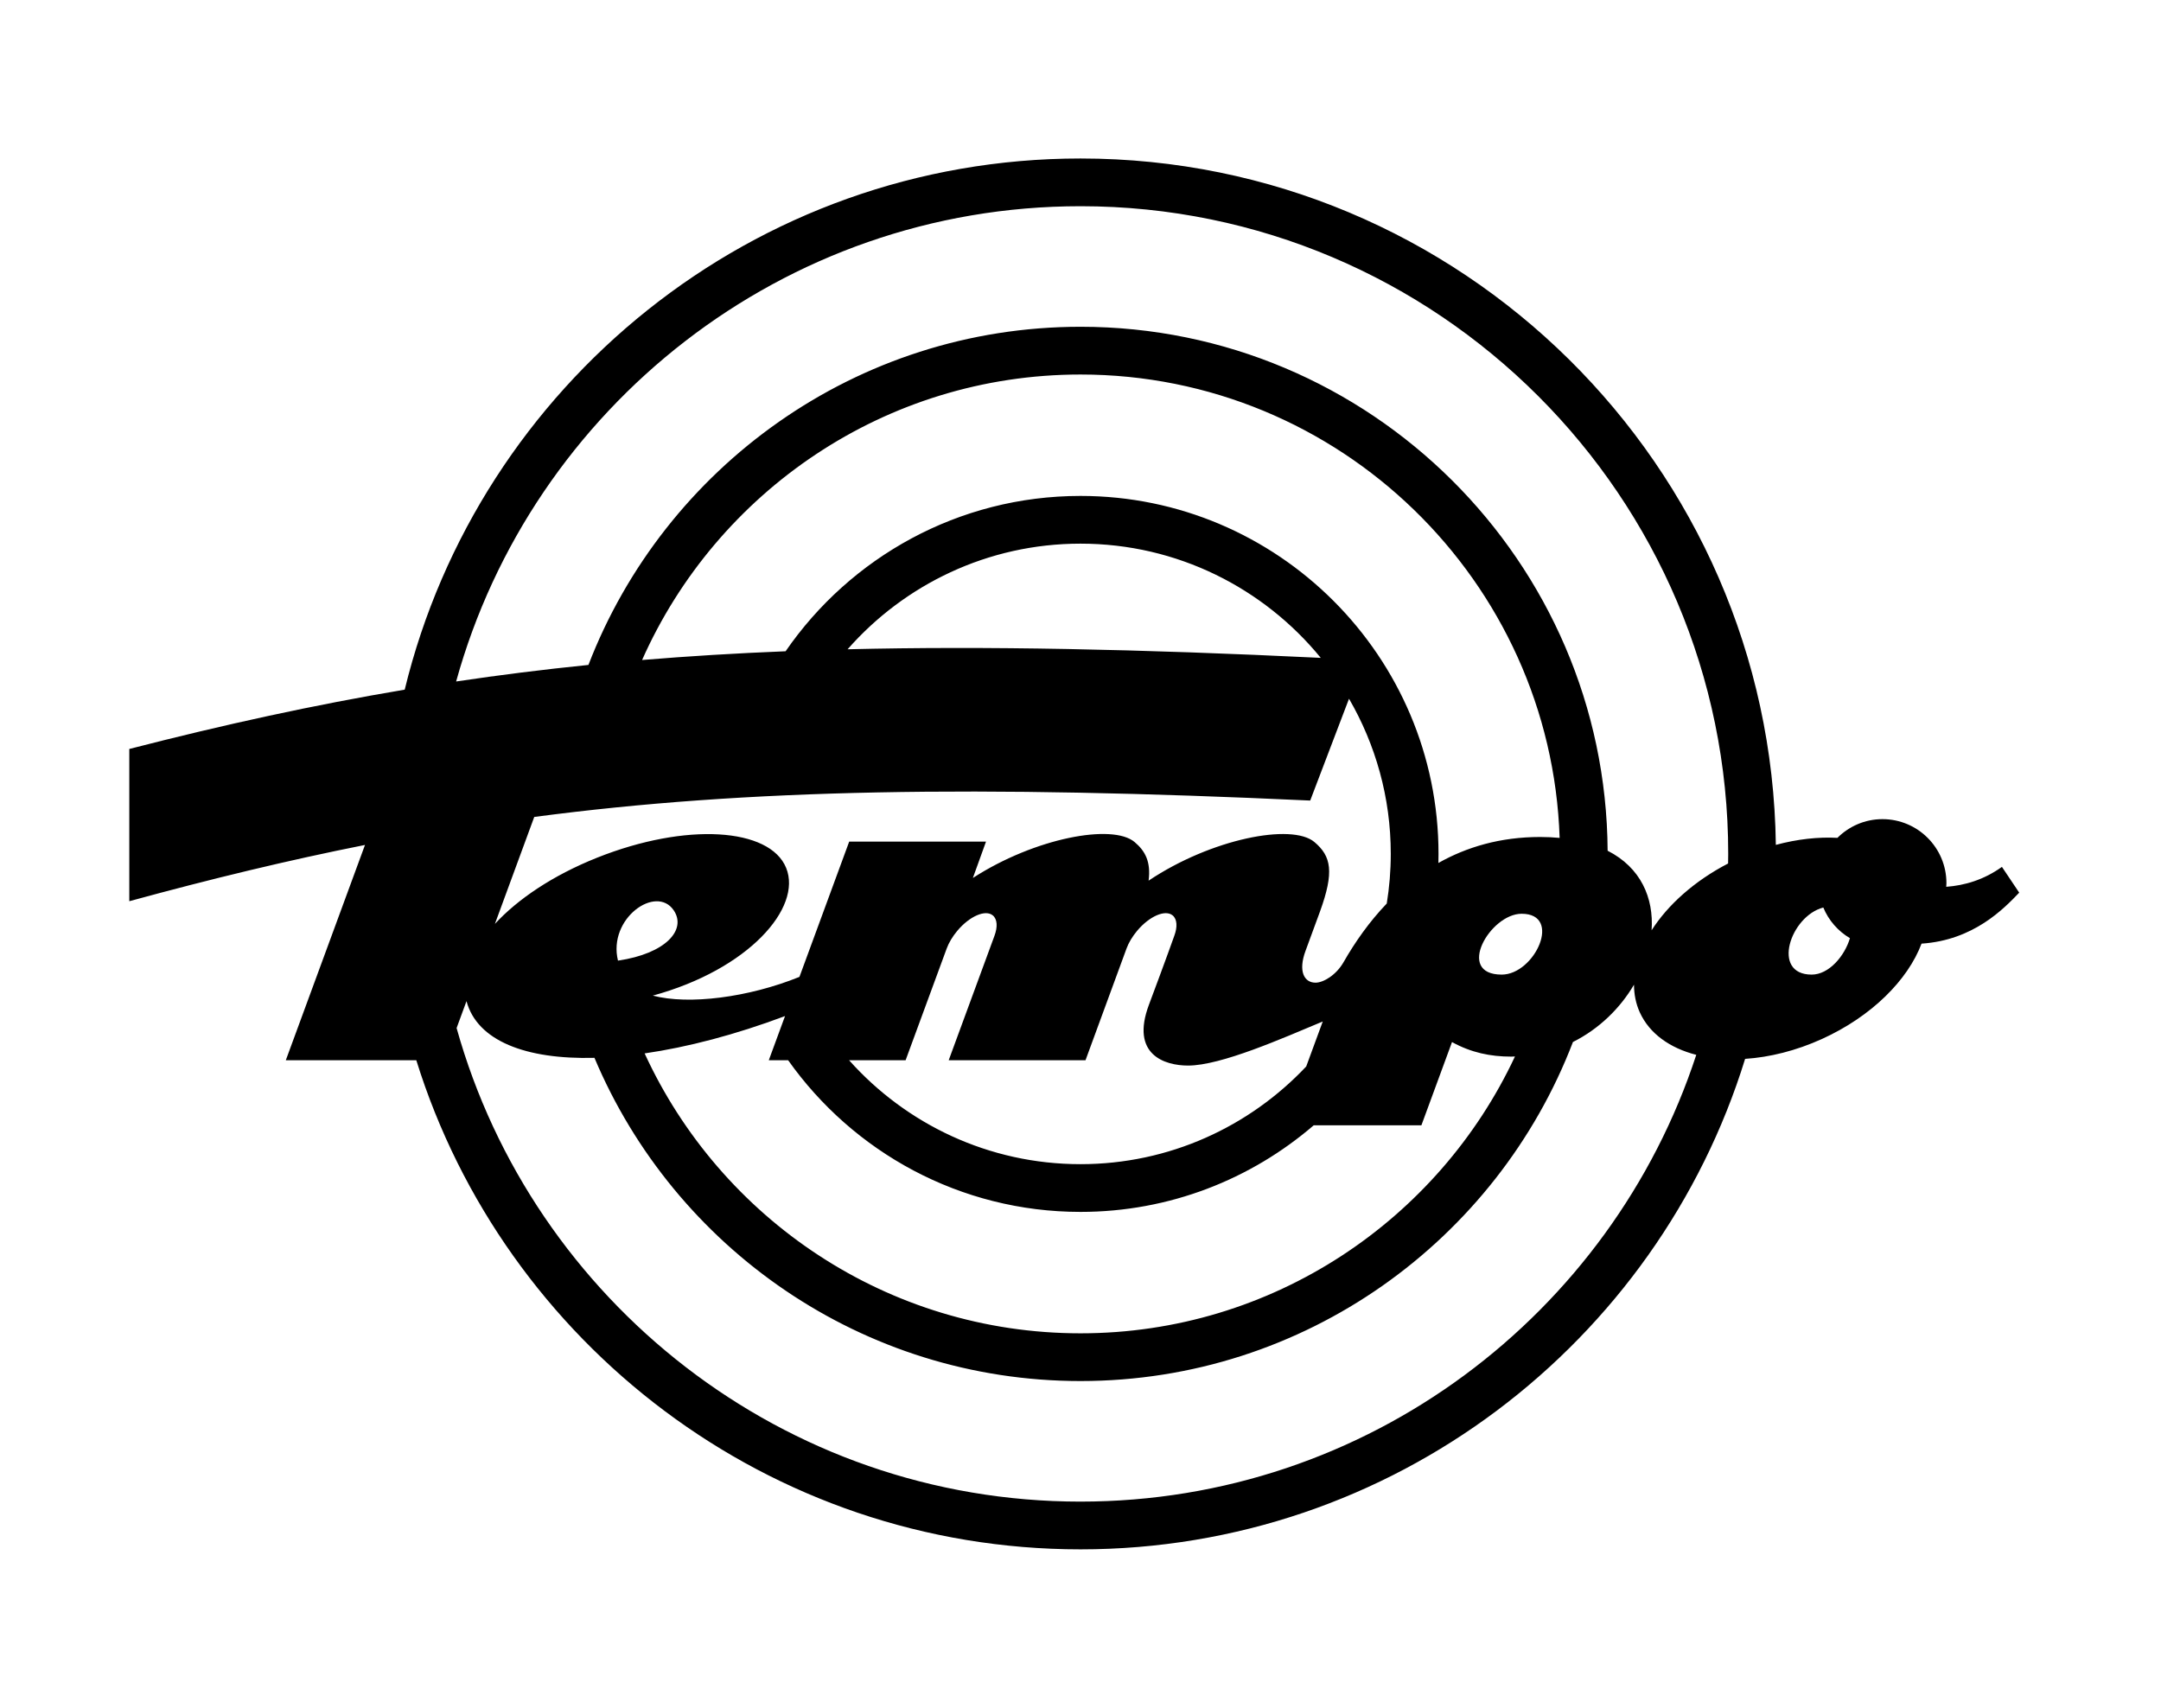
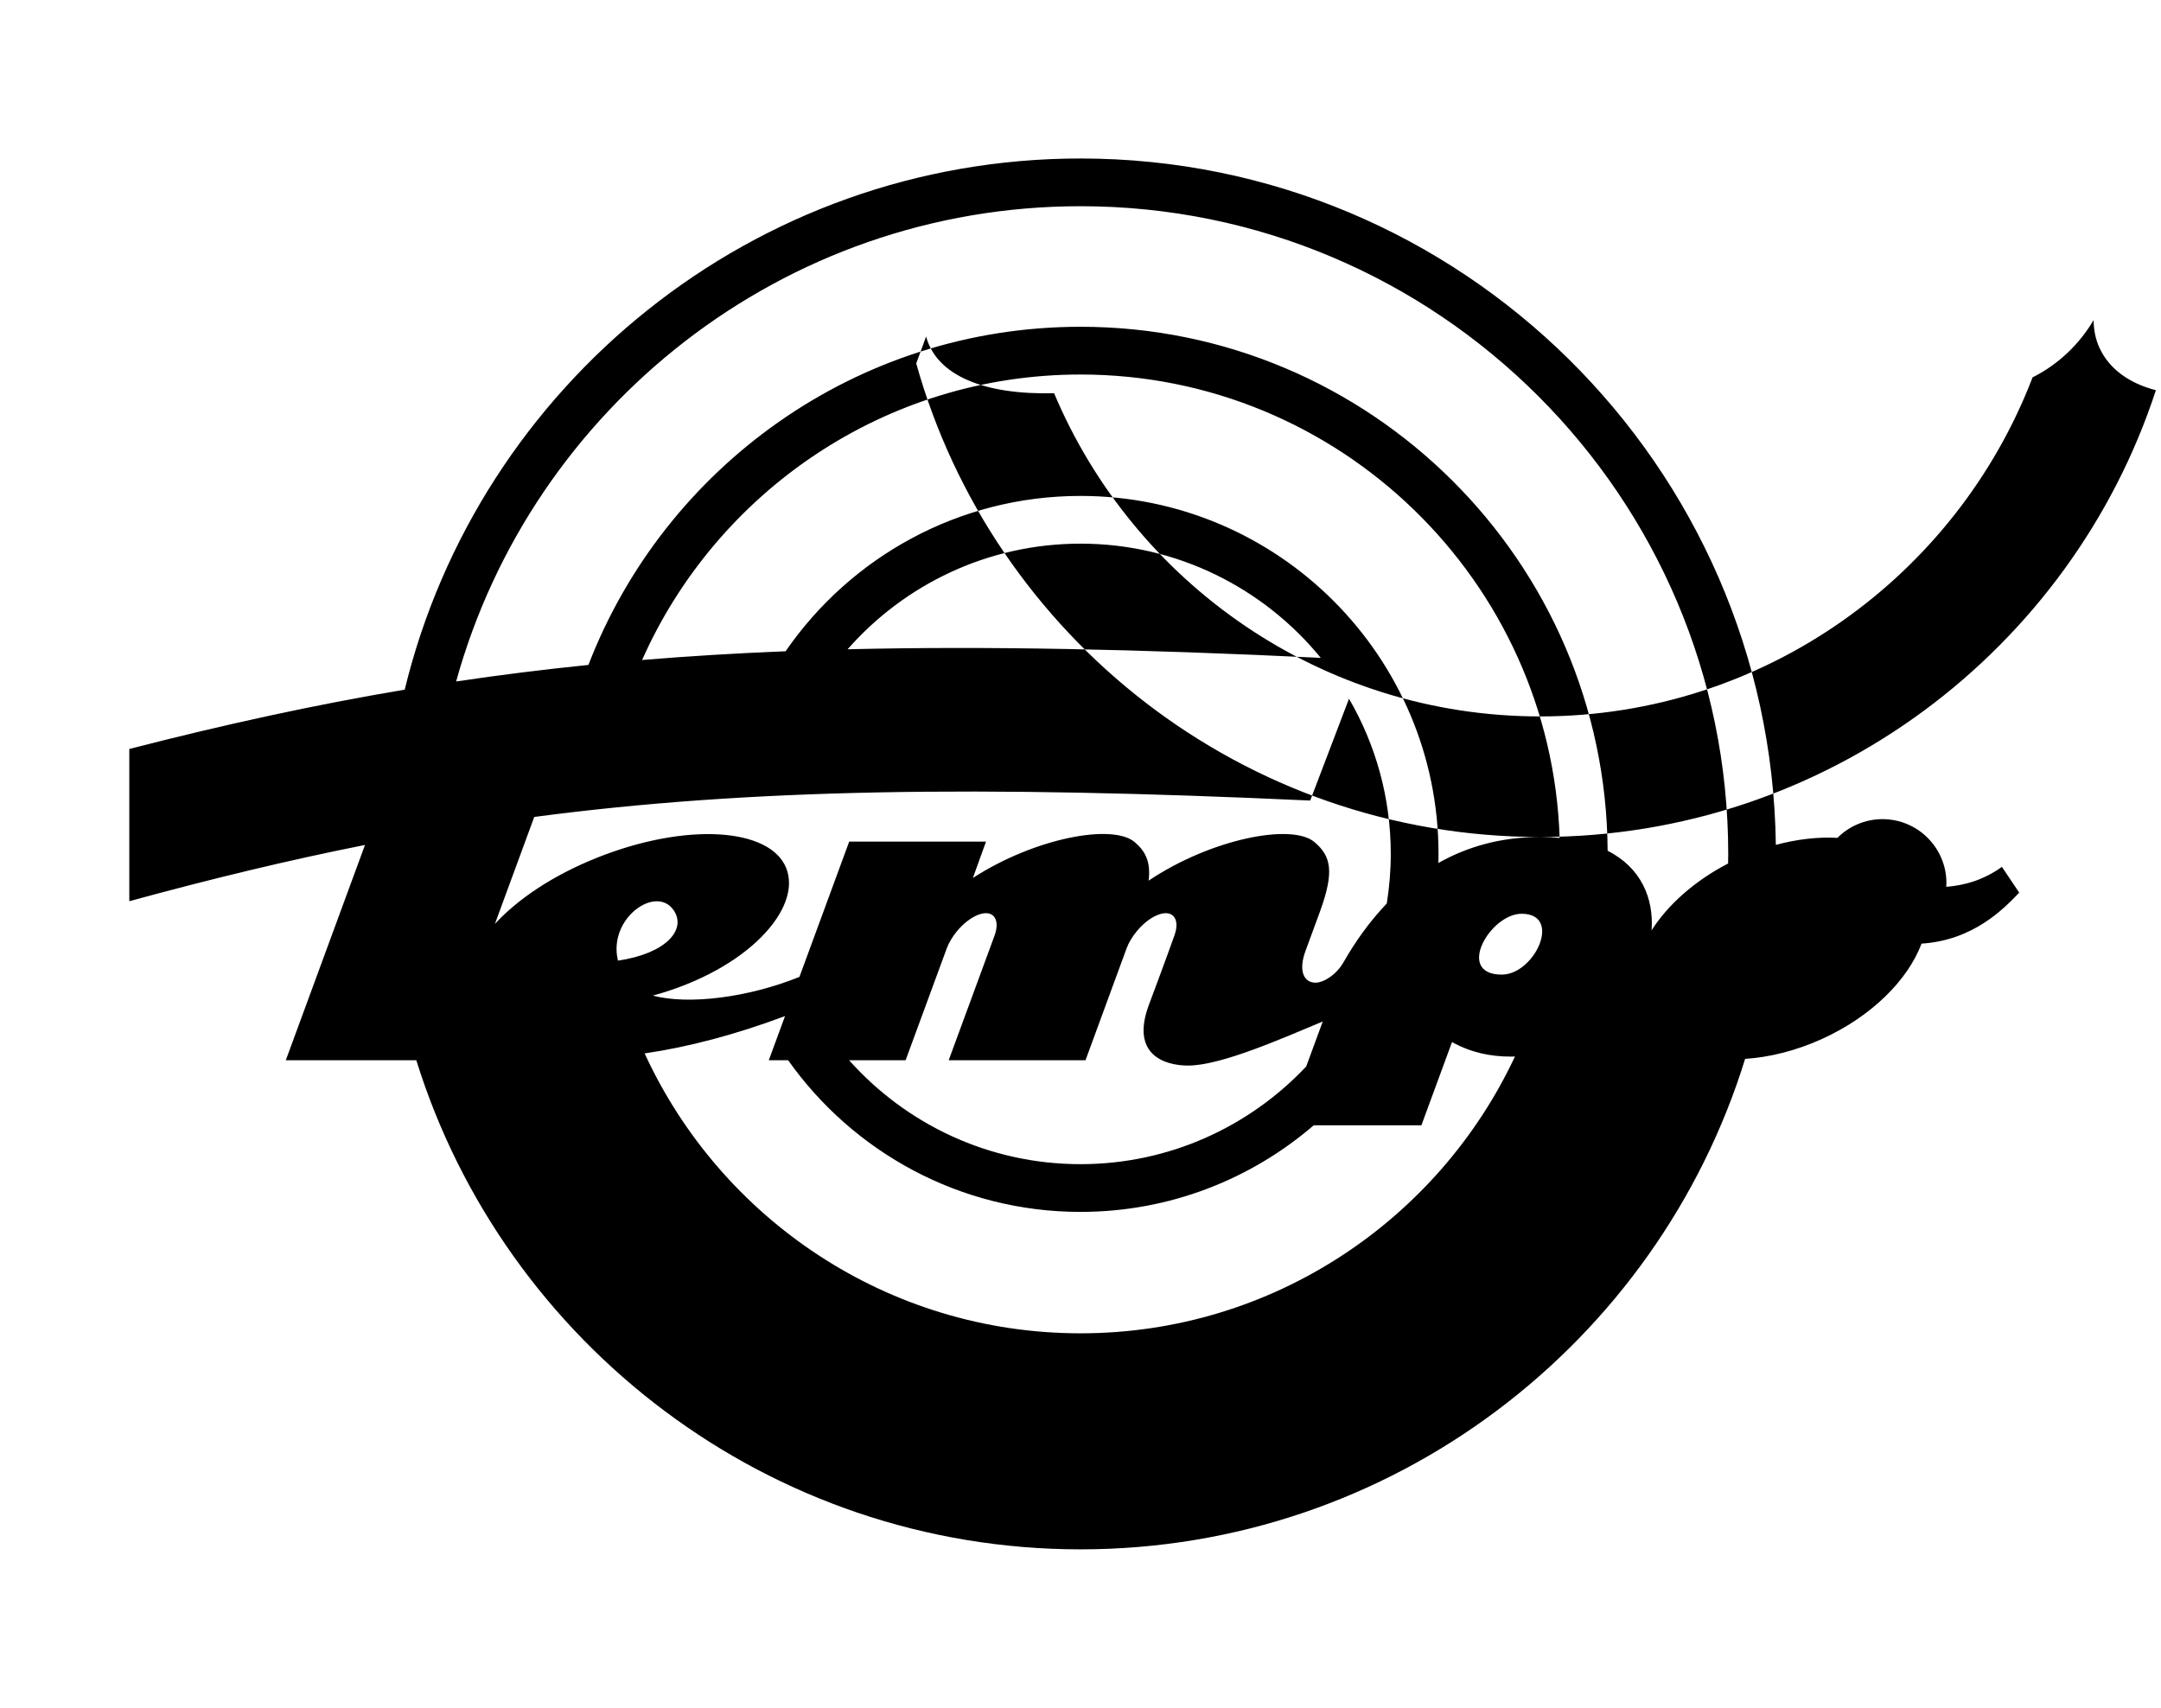
<svg xmlns="http://www.w3.org/2000/svg" version="1.1" width="543.285" height="429.363" viewBox="0 0 543.285 429.363" id="svg2" xml:space="preserve">
  <defs id="defs9" />
-   <rect width="543.285" height="429.363" x="-9.4696597e-06" y="1.1368684e-13" id="rect3" style="fill:none" />
-   <path d="m 503.293,217.943 c -4.562,3.276 -9.415,4.671 -14.001,5.011 0.018,-0.308 0.048,-0.61 0.048,-0.924 0,-8.885 -7.202,-16.088 -16.086,-16.088 -4.426,0 -8.408,1.81 -11.317,4.702 -4.824,-0.26 -10.097,0.318 -15.483,1.768 -1.223,-95.362 -79.163,-172.567 -174.81,-172.567 -82.183,0 -151.292,57.001 -169.899,133.541 -22.773,3.832 -45.378,8.77 -69.24,14.913 v 38.276 c 20.623,-5.635 40.034,-10.323 59.254,-14.144 l -19.908,54.13 h 32.81 c 22.152,71.157 88.631,122.964 166.982,122.964 78.479,0 145.042,-51.978 167.086,-123.313 6.143,-0.403 12.763,-2.031 19.285,-4.984 12.525,-5.678 21.615,-14.834 25.069,-23.988 13.052,-0.859 20.649,-8.736 24.555,-12.817 l -4.345,-6.48 z M 271.644,51.844 c 89.789,0 162.838,73.049 162.838,162.839 0,0.806 -0.019,1.606 -0.03,2.409 -8.483,4.403 -15.16,10.414 -19.232,16.796 0.575,-8.129 -2.709,-15.764 -11.056,-20.005 -0.434,-72.709 -59.71,-131.729 -132.52,-131.729 -56.339,0 -104.569,35.343 -123.71,85.018 -11.291,1.144 -22.325,2.529 -33.26,4.161 19.026,-68.813 82.187,-119.489 156.97,-119.489 z m 57.747,149.424 9.756,-25.6 c 6.664,11.486 10.501,24.807 10.501,39.015 0,4.245 -0.354,8.408 -1.01,12.472 -4.38,4.578 -7.964,9.676 -10.856,14.738 -1.872,3.274 -5.086,5.164 -7.054,5.164 -2.849,0 -4.426,-2.863 -2.491,-8.055 1.324,-3.553 3.625,-9.86 3.625,-9.86 3.582,-9.898 2.861,-13.863 -1.432,-17.46 -5.667,-4.751 -25.886,-0.83 -41.664,9.725 0.601,-4.743 -0.838,-7.456 -3.544,-9.725 -5.545,-4.649 -24.998,-1.047 -40.635,9.049 l 3.302,-9.142 h -34.396 l -12.508,34.012 c -12.818,5.188 -27.829,7.089 -36.868,4.708 24.019,-6.554 37.622,-22.056 33.524,-32.111 -4.119,-10.109 -25.161,-11.487 -47.531,-2.563 -11.222,4.48 -19.972,10.451 -25.688,16.645 l 9.89,-26.89 c 53.695,-7.096 111.618,-7.979 195.079,-4.122 z m -116.301,-38.032 c 14.3,-16.267 35.242,-26.556 58.554,-26.556 24.331,0 46.089,11.203 60.405,28.714 -45.717,-2.209 -84.333,-2.998 -118.959,-2.158 z m 58.554,129.451 c -23.106,0 -43.885,-10.109 -58.178,-26.127 h 14.206 l 10.337,-28.104 c 0.521,-1.427 1.44,-2.979 2.656,-4.434 3.086,-3.689 7.092,-5.422 8.944,-3.87 1.138,0.954 1.23,2.914 0.396,5.145 l -11.498,31.263 h 34.395 l 10.318,-28.104 c 0.521,-1.427 1.439,-2.979 2.653,-4.434 3.089,-3.689 7.094,-5.422 8.946,-3.87 1.137,0.954 1.229,2.914 0.396,5.145 0,0 -2.192,6.186 -6.355,17.274 -4.731,12.602 3.942,15.325 9.825,15.325 8.306,0 23.748,-6.861 33.863,-11.082 l -4.159,11.309 c -14.235,15.106 -34.4,24.564 -56.745,24.564 z m -102.258,-63.808 c 3.289,4.886 -2.021,10.881 -14.024,12.631 -2.604,-10.603 9.607,-19.192 14.024,-12.631 z m 27.975,26.575 -4.085,11.106 h 4.868 c 16.315,23.048 43.177,38.127 73.501,38.127 22.376,0 42.869,-8.21 58.631,-21.773 h 27.07 l 7.694,-20.924 c 4.799,2.638 9.607,3.656 14.909,3.656 0.311,0 0.611,-0.025 0.919,-0.033 -19.229,41.074 -60.955,69.6 -109.224,69.6 -48.572,0 -90.52,-28.884 -109.583,-70.374 10.736,-1.552 22.743,-4.679 35.3,-9.385 z m 180.175,-10.427 c -11.735,0 -2.934,-15.297 5.004,-15.297 10.351,0 3.317,15.297 -5.004,15.297 z m 9.66,-34.599 c -10.009,0 -18.461,2.522 -25.577,6.532 0.02,-0.757 0.029,-1.516 0.029,-2.276 0,-49.628 -40.376,-90.003 -90.004,-90.003 -30.727,0 -57.896,15.484 -74.141,39.053 -12.458,0.499 -24.43,1.229 -36.079,2.197 18.756,-42.241 61.102,-71.775 110.219,-71.775 65.111,0 118.322,51.899 120.455,116.502 -1.55,-0.148 -3.178,-0.23 -4.902,-0.23 z m -115.552,167.096 c -74.627,0 -137.684,-50.465 -156.854,-119.06 l 2.487,-6.764 c 2.681,9.953 14.844,14.698 32.171,14.254 20.083,47.689 67.288,81.258 122.195,81.258 56.425,0 104.718,-35.448 123.802,-85.241 6.601,-3.303 11.896,-8.52 15.348,-14.41 0.011,2.41 0.458,4.751 1.449,6.938 2.438,5.379 7.586,9.004 14.207,10.703 -21.307,65.135 -82.645,112.322 -154.805,112.322 z m 183.817,-132.497 c -10.266,0 -5.362,-14.73 2.924,-16.866 1.337,3.241 3.707,5.938 6.696,7.707 -1.322,4.473 -5.269,9.159 -9.62,9.159 z" id="path5" />
+   <path d="m 503.293,217.943 c -4.562,3.276 -9.415,4.671 -14.001,5.011 0.018,-0.308 0.048,-0.61 0.048,-0.924 0,-8.885 -7.202,-16.088 -16.086,-16.088 -4.426,0 -8.408,1.81 -11.317,4.702 -4.824,-0.26 -10.097,0.318 -15.483,1.768 -1.223,-95.362 -79.163,-172.567 -174.81,-172.567 -82.183,0 -151.292,57.001 -169.899,133.541 -22.773,3.832 -45.378,8.77 -69.24,14.913 v 38.276 c 20.623,-5.635 40.034,-10.323 59.254,-14.144 l -19.908,54.13 h 32.81 c 22.152,71.157 88.631,122.964 166.982,122.964 78.479,0 145.042,-51.978 167.086,-123.313 6.143,-0.403 12.763,-2.031 19.285,-4.984 12.525,-5.678 21.615,-14.834 25.069,-23.988 13.052,-0.859 20.649,-8.736 24.555,-12.817 l -4.345,-6.48 z M 271.644,51.844 c 89.789,0 162.838,73.049 162.838,162.839 0,0.806 -0.019,1.606 -0.03,2.409 -8.483,4.403 -15.16,10.414 -19.232,16.796 0.575,-8.129 -2.709,-15.764 -11.056,-20.005 -0.434,-72.709 -59.71,-131.729 -132.52,-131.729 -56.339,0 -104.569,35.343 -123.71,85.018 -11.291,1.144 -22.325,2.529 -33.26,4.161 19.026,-68.813 82.187,-119.489 156.97,-119.489 z m 57.747,149.424 9.756,-25.6 c 6.664,11.486 10.501,24.807 10.501,39.015 0,4.245 -0.354,8.408 -1.01,12.472 -4.38,4.578 -7.964,9.676 -10.856,14.738 -1.872,3.274 -5.086,5.164 -7.054,5.164 -2.849,0 -4.426,-2.863 -2.491,-8.055 1.324,-3.553 3.625,-9.86 3.625,-9.86 3.582,-9.898 2.861,-13.863 -1.432,-17.46 -5.667,-4.751 -25.886,-0.83 -41.664,9.725 0.601,-4.743 -0.838,-7.456 -3.544,-9.725 -5.545,-4.649 -24.998,-1.047 -40.635,9.049 l 3.302,-9.142 h -34.396 l -12.508,34.012 c -12.818,5.188 -27.829,7.089 -36.868,4.708 24.019,-6.554 37.622,-22.056 33.524,-32.111 -4.119,-10.109 -25.161,-11.487 -47.531,-2.563 -11.222,4.48 -19.972,10.451 -25.688,16.645 l 9.89,-26.89 c 53.695,-7.096 111.618,-7.979 195.079,-4.122 z m -116.301,-38.032 c 14.3,-16.267 35.242,-26.556 58.554,-26.556 24.331,0 46.089,11.203 60.405,28.714 -45.717,-2.209 -84.333,-2.998 -118.959,-2.158 z m 58.554,129.451 c -23.106,0 -43.885,-10.109 -58.178,-26.127 h 14.206 l 10.337,-28.104 c 0.521,-1.427 1.44,-2.979 2.656,-4.434 3.086,-3.689 7.092,-5.422 8.944,-3.87 1.138,0.954 1.23,2.914 0.396,5.145 l -11.498,31.263 h 34.395 l 10.318,-28.104 c 0.521,-1.427 1.439,-2.979 2.653,-4.434 3.089,-3.689 7.094,-5.422 8.946,-3.87 1.137,0.954 1.229,2.914 0.396,5.145 0,0 -2.192,6.186 -6.355,17.274 -4.731,12.602 3.942,15.325 9.825,15.325 8.306,0 23.748,-6.861 33.863,-11.082 l -4.159,11.309 c -14.235,15.106 -34.4,24.564 -56.745,24.564 z m -102.258,-63.808 c 3.289,4.886 -2.021,10.881 -14.024,12.631 -2.604,-10.603 9.607,-19.192 14.024,-12.631 z m 27.975,26.575 -4.085,11.106 h 4.868 c 16.315,23.048 43.177,38.127 73.501,38.127 22.376,0 42.869,-8.21 58.631,-21.773 h 27.07 l 7.694,-20.924 c 4.799,2.638 9.607,3.656 14.909,3.656 0.311,0 0.611,-0.025 0.919,-0.033 -19.229,41.074 -60.955,69.6 -109.224,69.6 -48.572,0 -90.52,-28.884 -109.583,-70.374 10.736,-1.552 22.743,-4.679 35.3,-9.385 z m 180.175,-10.427 c -11.735,0 -2.934,-15.297 5.004,-15.297 10.351,0 3.317,15.297 -5.004,15.297 z m 9.66,-34.599 c -10.009,0 -18.461,2.522 -25.577,6.532 0.02,-0.757 0.029,-1.516 0.029,-2.276 0,-49.628 -40.376,-90.003 -90.004,-90.003 -30.727,0 -57.896,15.484 -74.141,39.053 -12.458,0.499 -24.43,1.229 -36.079,2.197 18.756,-42.241 61.102,-71.775 110.219,-71.775 65.111,0 118.322,51.899 120.455,116.502 -1.55,-0.148 -3.178,-0.23 -4.902,-0.23 z c -74.627,0 -137.684,-50.465 -156.854,-119.06 l 2.487,-6.764 c 2.681,9.953 14.844,14.698 32.171,14.254 20.083,47.689 67.288,81.258 122.195,81.258 56.425,0 104.718,-35.448 123.802,-85.241 6.601,-3.303 11.896,-8.52 15.348,-14.41 0.011,2.41 0.458,4.751 1.449,6.938 2.438,5.379 7.586,9.004 14.207,10.703 -21.307,65.135 -82.645,112.322 -154.805,112.322 z m 183.817,-132.497 c -10.266,0 -5.362,-14.73 2.924,-16.866 1.337,3.241 3.707,5.938 6.696,7.707 -1.322,4.473 -5.269,9.159 -9.62,9.159 z" id="path5" />
</svg>